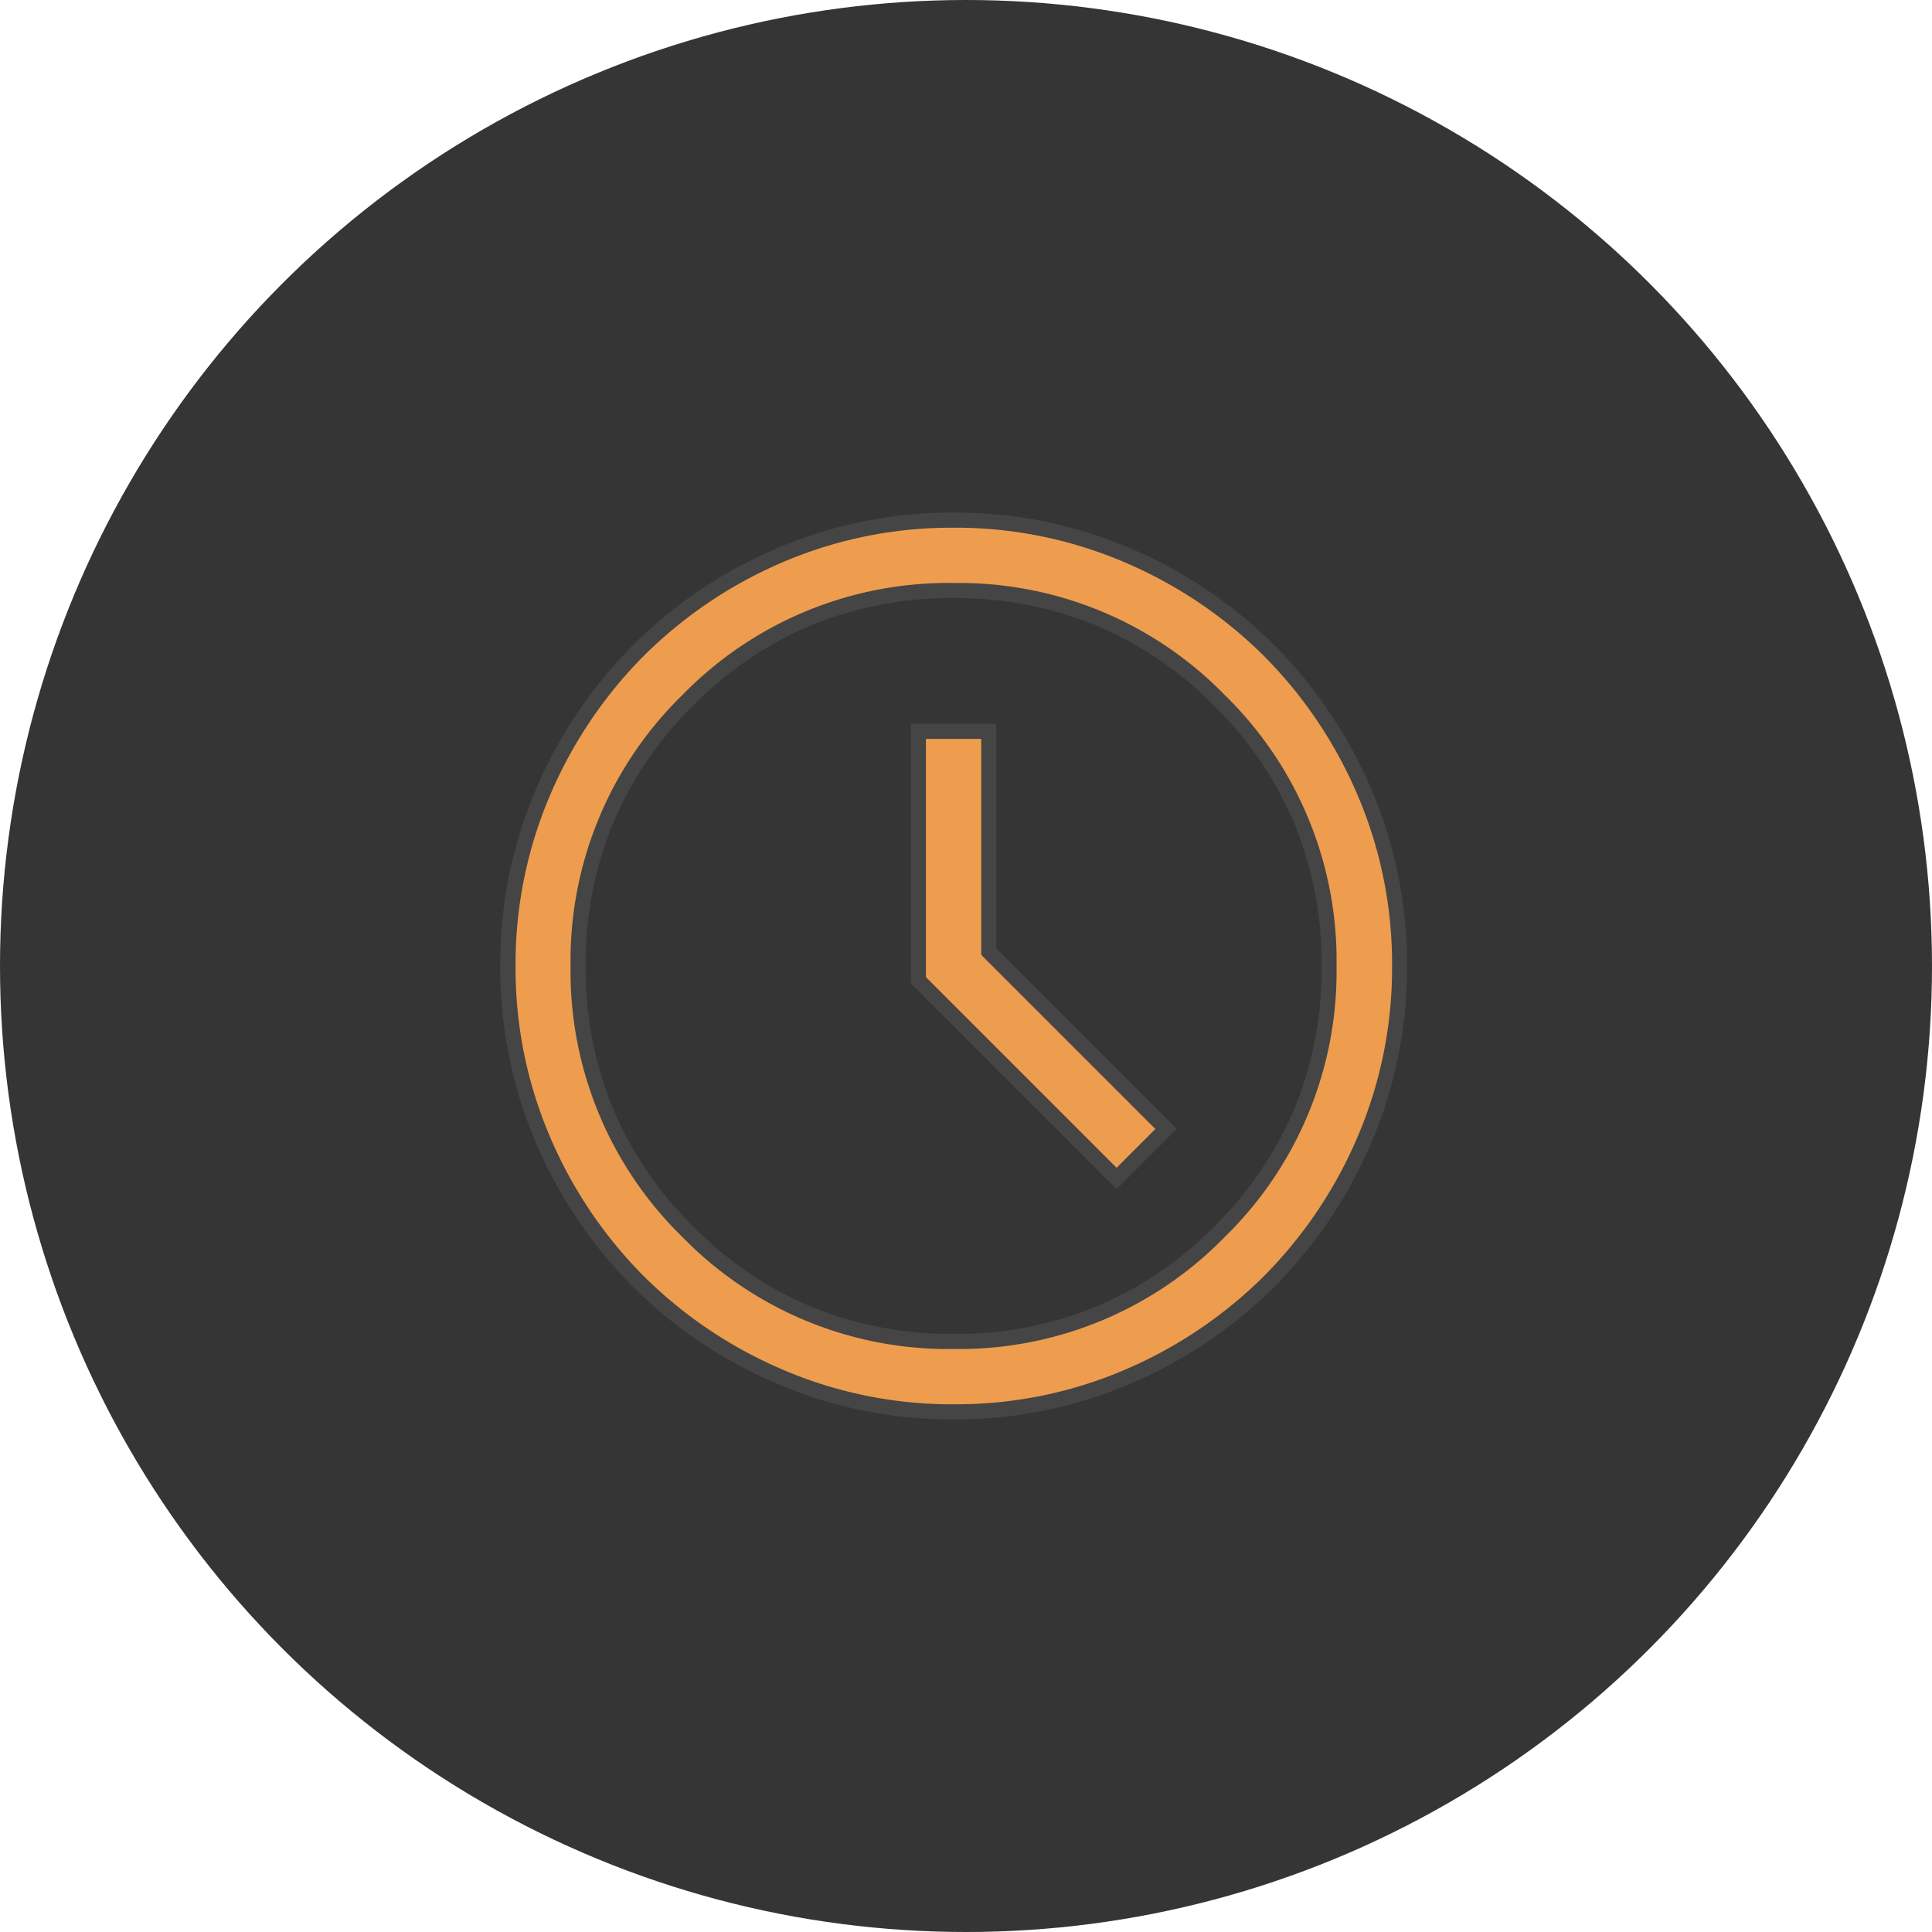
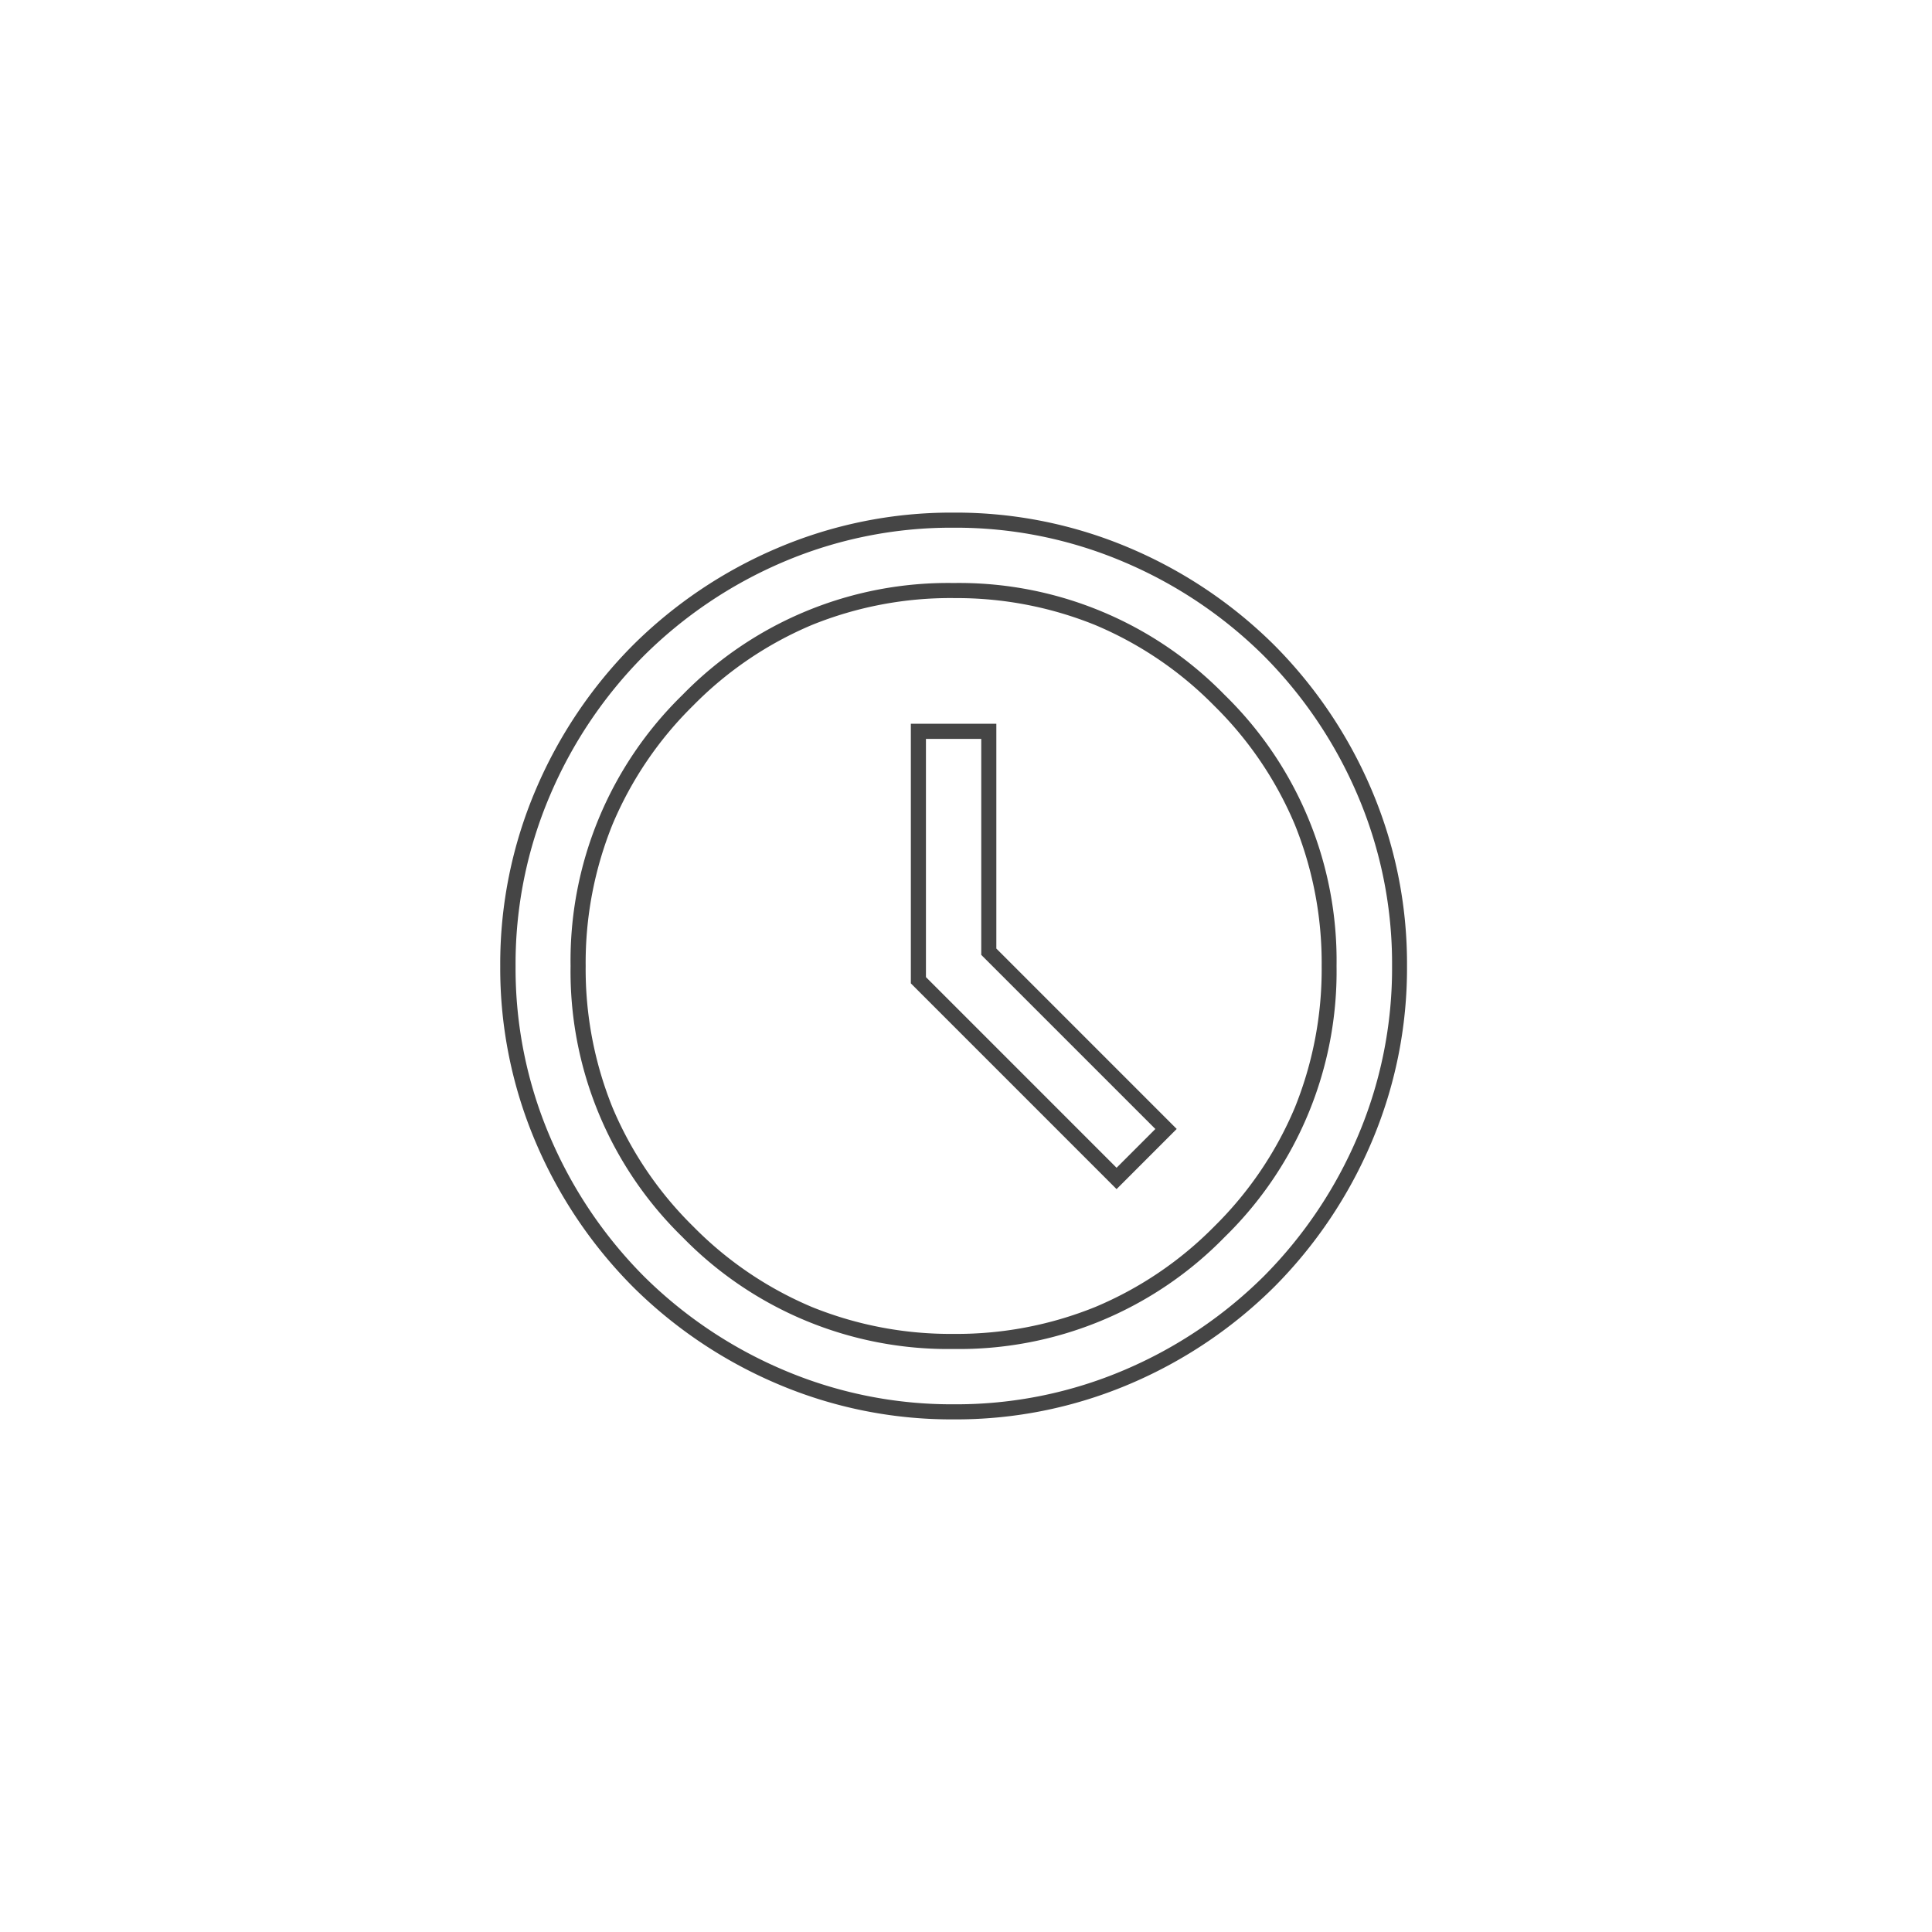
<svg xmlns="http://www.w3.org/2000/svg" width="64" height="64" viewBox="0 0 64 64">
  <g transform="translate(-253 -2620)">
-     <circle cx="32" cy="32" r="32" transform="translate(253 2620)" fill="#353535" />
-     <path d="M120.169-838.193l1.639-1.639-5.872-5.872V-853H113.6v8.245Zm-5.4,7.731a14.388,14.388,0,0,1-5.76-1.163,14.916,14.916,0,0,1-4.69-3.156,14.917,14.917,0,0,1-3.158-4.688A14.375,14.375,0,0,1,100-845.228a14.389,14.389,0,0,1,1.163-5.76,14.918,14.918,0,0,1,3.156-4.69,14.914,14.914,0,0,1,4.688-3.158A14.375,14.375,0,0,1,114.767-860a14.388,14.388,0,0,1,5.76,1.163,14.918,14.918,0,0,1,4.69,3.156,14.915,14.915,0,0,1,3.158,4.688,14.374,14.374,0,0,1,1.163,5.759,14.388,14.388,0,0,1-1.163,5.76,14.917,14.917,0,0,1-3.156,4.69,14.916,14.916,0,0,1-4.688,3.158A14.375,14.375,0,0,1,114.772-830.462ZM114.769-845.231Zm0,12.437a11.99,11.99,0,0,0,8.8-3.634,11.99,11.99,0,0,0,3.634-8.8,11.989,11.989,0,0,0-3.634-8.8,11.99,11.99,0,0,0-8.8-3.634,11.99,11.99,0,0,0-8.8,3.634,11.989,11.989,0,0,0-3.634,8.8,11.99,11.99,0,0,0,3.634,8.8A11.99,11.99,0,0,0,114.769-832.794Z" transform="translate(169.821 3497.231)" fill="#ee9d4e" />
    <path d="M114.772-830.212a14.7,14.7,0,0,1-5.859-1.183,15.233,15.233,0,0,1-4.768-3.209,15.234,15.234,0,0,1-3.211-4.766,14.69,14.69,0,0,1-1.184-5.858,14.7,14.7,0,0,1,1.183-5.859,15.236,15.236,0,0,1,3.209-4.768,15.233,15.233,0,0,1,4.766-3.211,14.689,14.689,0,0,1,5.858-1.184,14.7,14.7,0,0,1,5.859,1.183,15.235,15.235,0,0,1,4.768,3.209,15.234,15.234,0,0,1,3.211,4.766,14.689,14.689,0,0,1,1.184,5.858,14.7,14.7,0,0,1-1.183,5.859,15.234,15.234,0,0,1-3.209,4.768,15.233,15.233,0,0,1-4.766,3.211A14.691,14.691,0,0,1,114.772-830.212Zm-.005-29.538a14.192,14.192,0,0,0-5.66,1.143A14.733,14.733,0,0,0,104.5-855.5a14.737,14.737,0,0,0-3.1,4.613,14.207,14.207,0,0,0-1.142,5.661,14.193,14.193,0,0,0,1.143,5.66,14.736,14.736,0,0,0,3.105,4.611,14.735,14.735,0,0,0,4.613,3.1,14.206,14.206,0,0,0,5.661,1.143,14.192,14.192,0,0,0,5.66-1.143,14.735,14.735,0,0,0,4.611-3.105,14.736,14.736,0,0,0,3.1-4.613,14.206,14.206,0,0,0,1.142-5.661,14.192,14.192,0,0,0-1.143-5.66,14.736,14.736,0,0,0-3.105-4.611,14.738,14.738,0,0,0-4.613-3.1A14.205,14.205,0,0,0,114.767-859.75Zm0,27.206a12.283,12.283,0,0,1-8.98-3.707,12.283,12.283,0,0,1-3.707-8.98,12.283,12.283,0,0,1,3.707-8.98,12.283,12.283,0,0,1,8.98-3.707,12.283,12.283,0,0,1,8.98,3.707,12.283,12.283,0,0,1,3.707,8.98,12.283,12.283,0,0,1-3.707,8.98A12.283,12.283,0,0,1,114.769-832.544Zm0-24.875a12.227,12.227,0,0,0-4.69.89,12.109,12.109,0,0,0-3.936,2.671,12.108,12.108,0,0,0-2.671,3.936,12.228,12.228,0,0,0-.89,4.69,12.228,12.228,0,0,0,.89,4.69,12.109,12.109,0,0,0,2.671,3.937,12.108,12.108,0,0,0,3.936,2.671,12.227,12.227,0,0,0,4.69.89,12.227,12.227,0,0,0,4.69-.89A12.108,12.108,0,0,0,123.4-836.6a12.109,12.109,0,0,0,2.671-3.937,12.228,12.228,0,0,0,.89-4.69,12.228,12.228,0,0,0-.89-4.69,12.108,12.108,0,0,0-2.671-3.936,12.109,12.109,0,0,0-3.936-2.671A12.227,12.227,0,0,0,114.769-857.418Zm5.4,19.579-6.815-6.816v-8.6h2.832v7.447l5.975,5.976Zm-6.315-7.023,6.315,6.316,1.285-1.285-5.768-5.768v-7.154h-1.832Z" transform="translate(169.821 3497.231)" fill="#454545" />
  </g>
</svg>